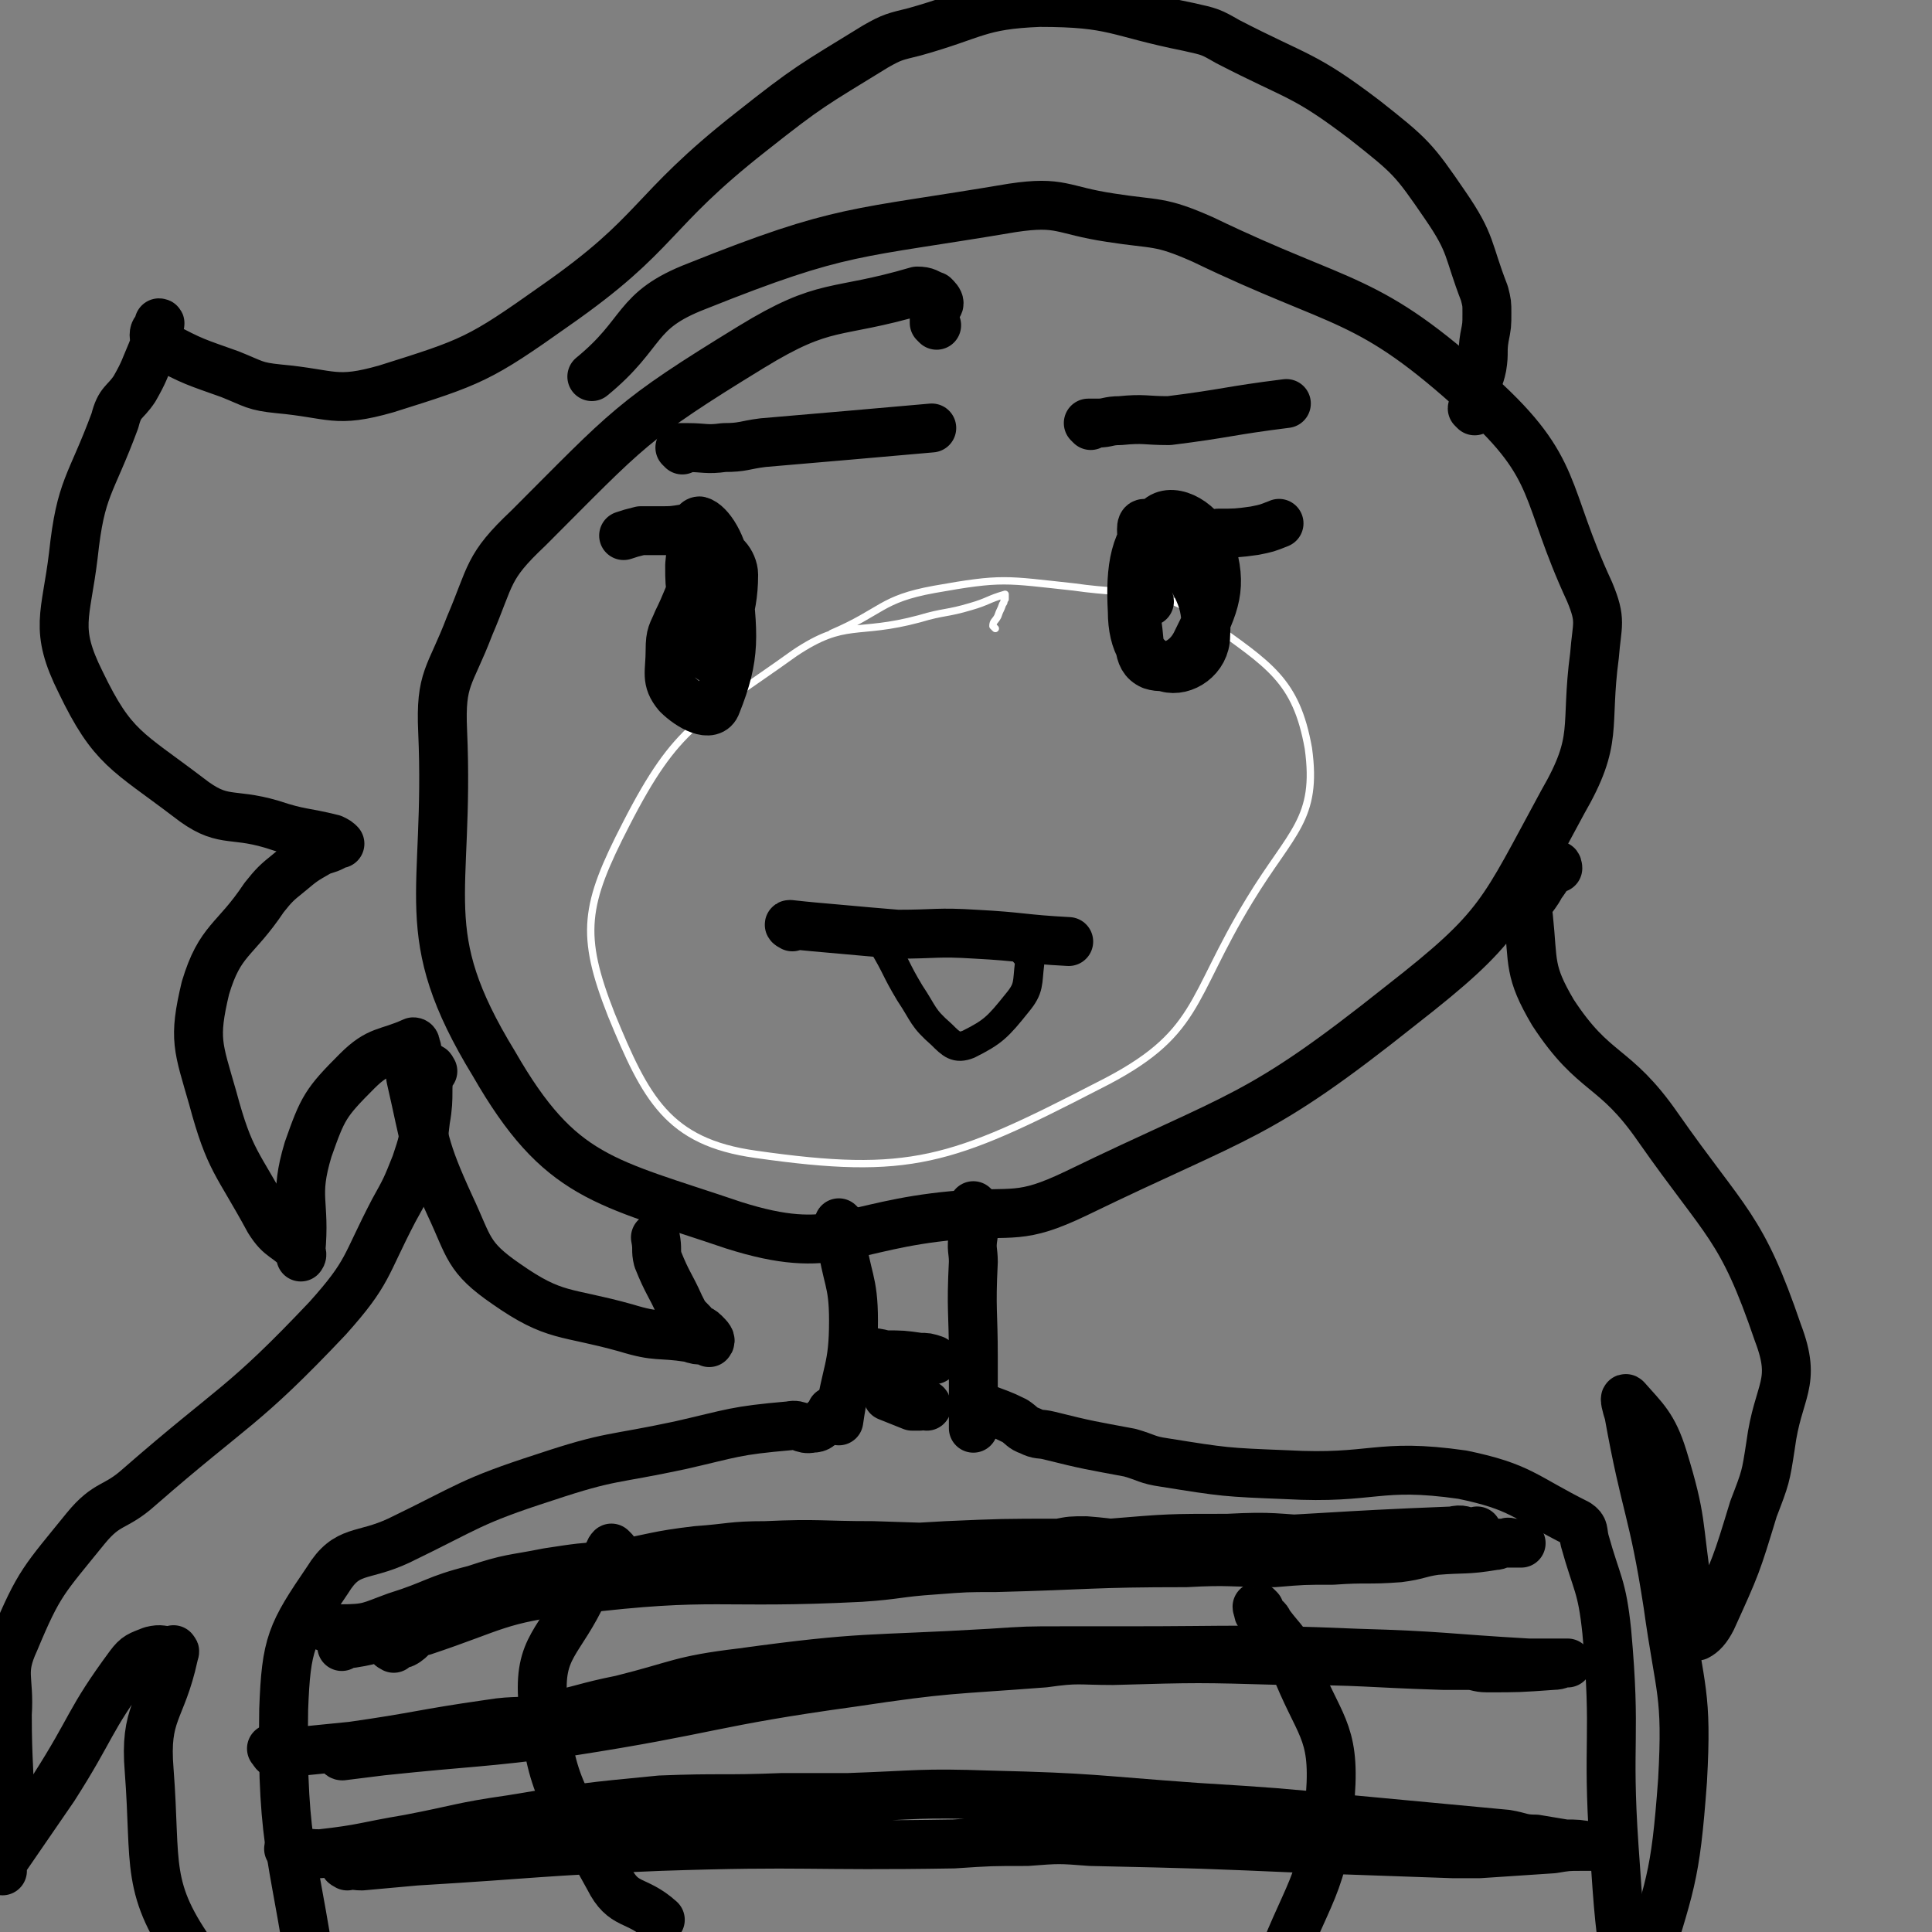
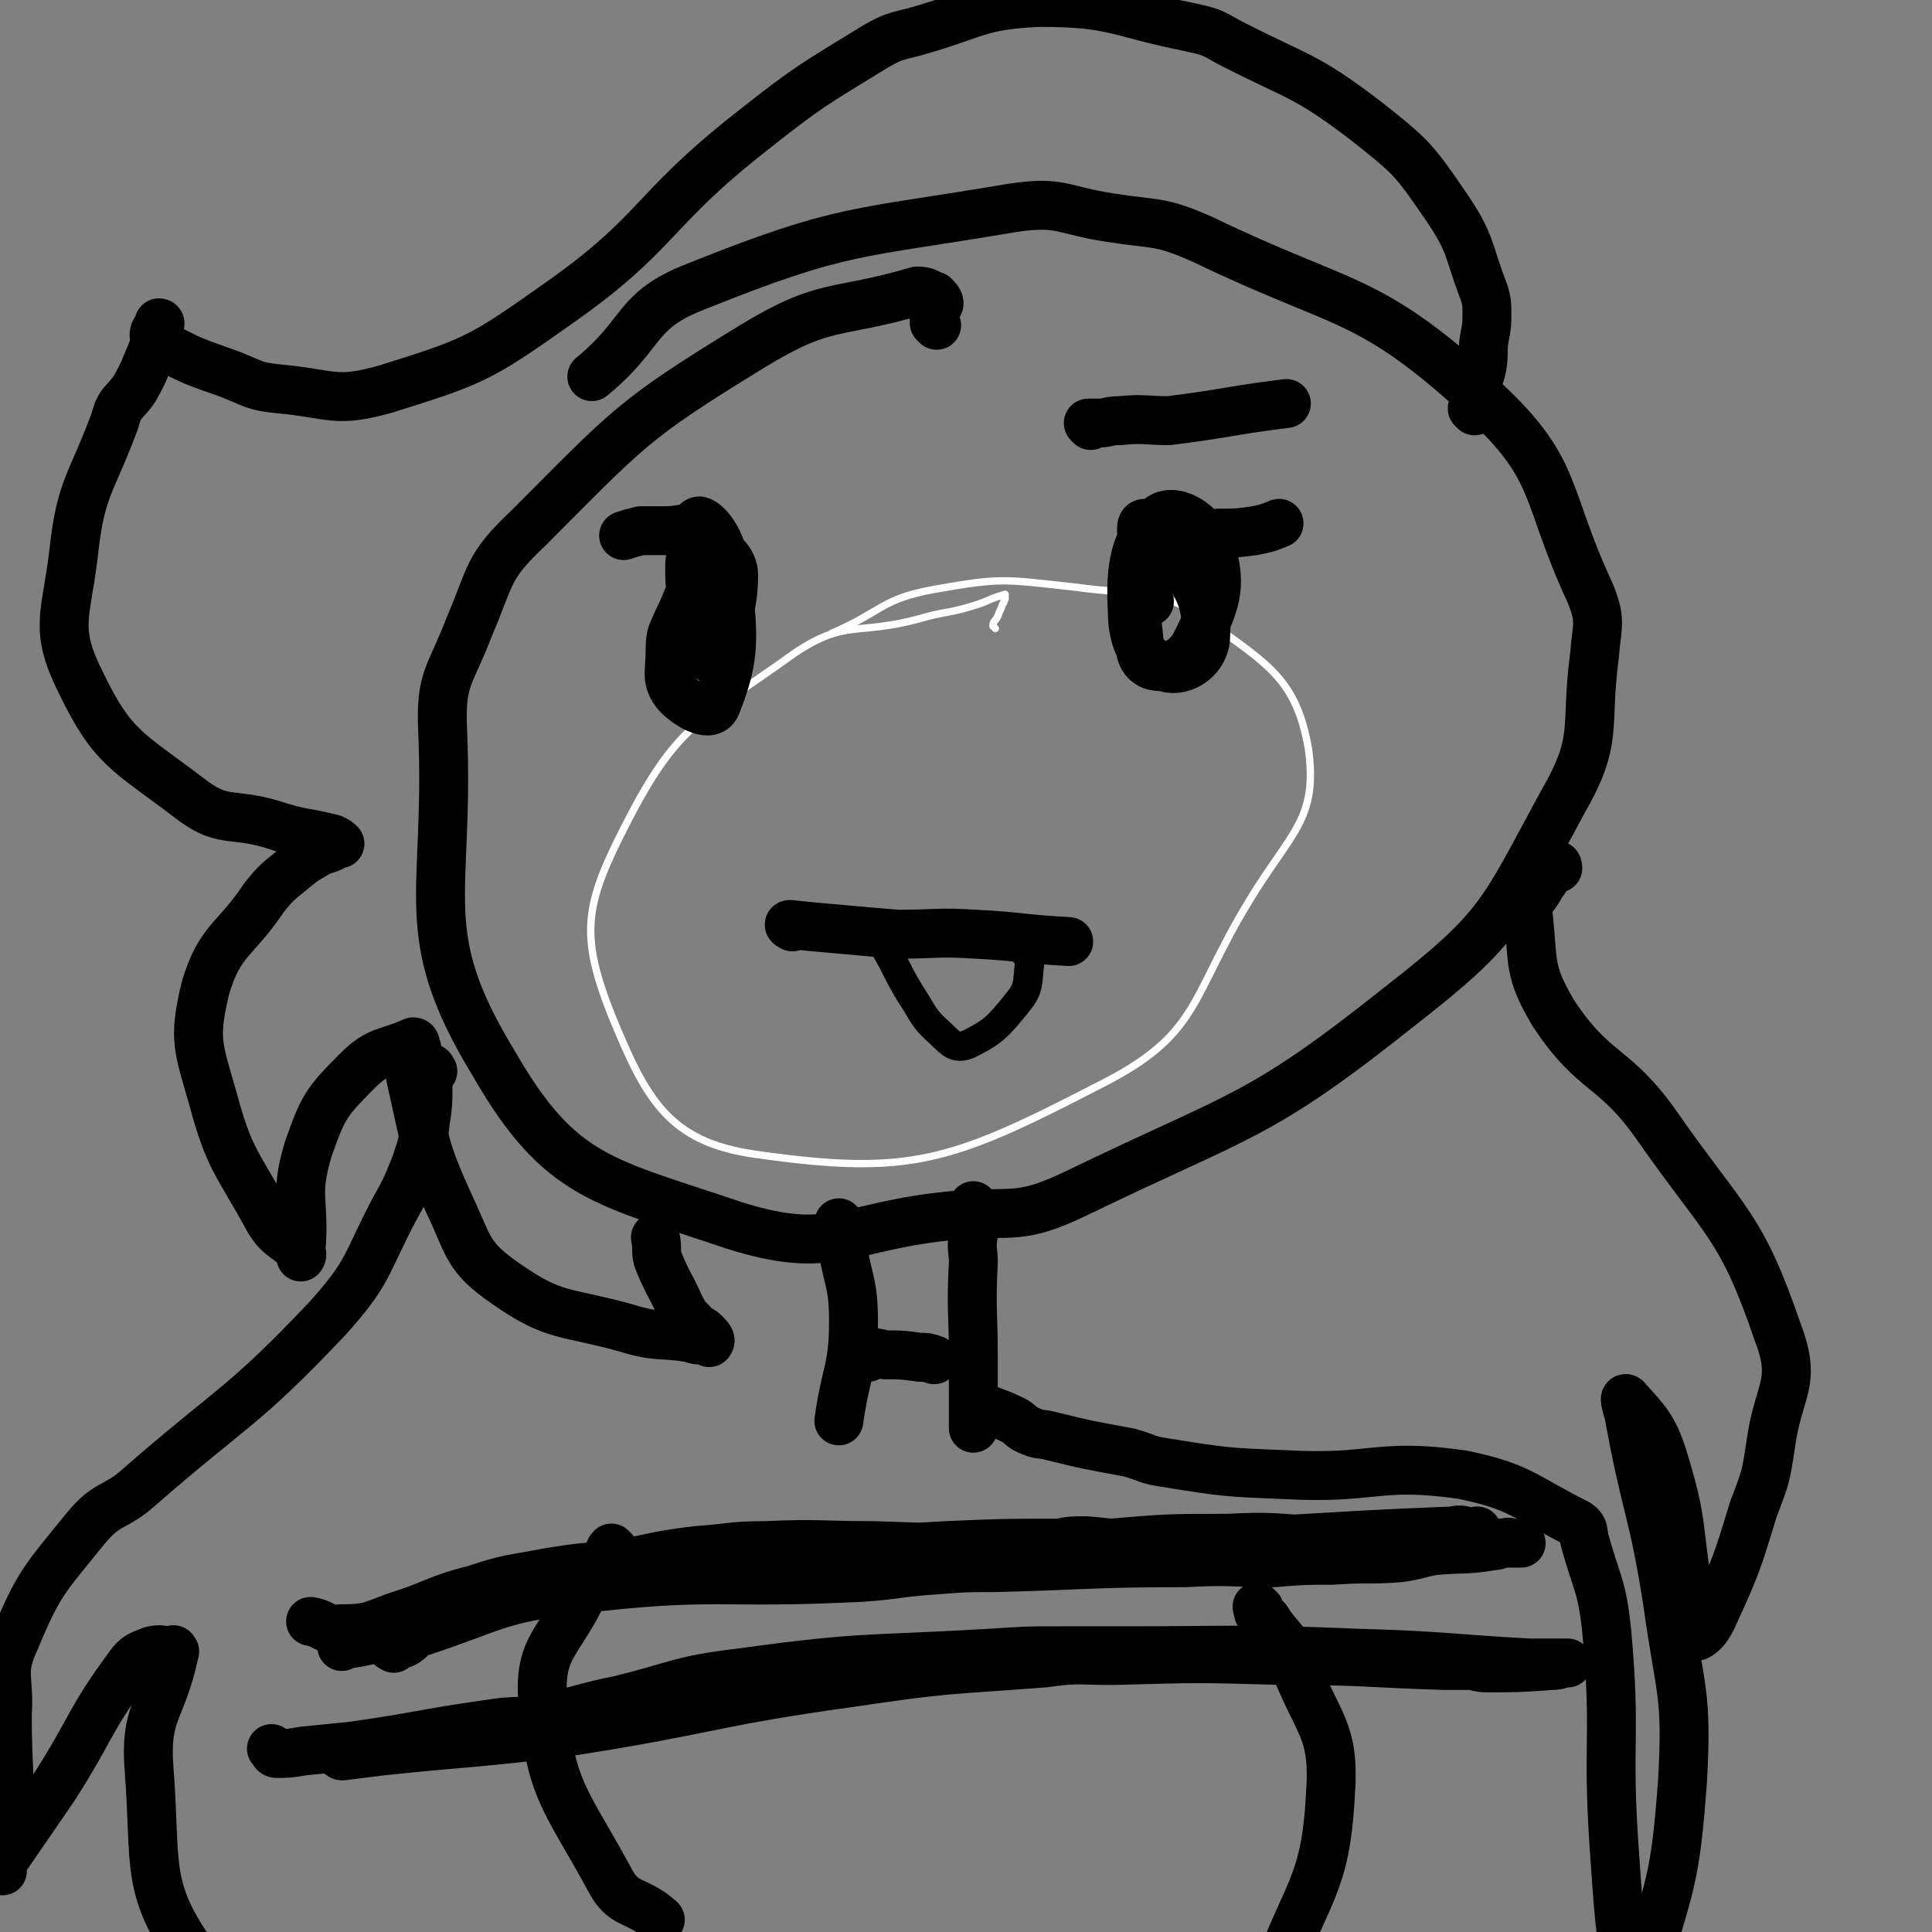
<svg xmlns="http://www.w3.org/2000/svg" viewBox="0 0 790 790" version="1.1">
  <rect x="0" y="0" width="790" height="790" fill="#808080" stroke="none" />
  <g fill="none" stroke="#FFFFFF" stroke-width="3" stroke-linecap="round" stroke-linejoin="round">
    <path d="M407,257c0,0 -1,-1 -1,-1 0,-2 1,-2 2,-4 1,-3 1,-2 2,-5 1,-1 0,-1 1,-2 0,-1 0,-2 0,-2 -7,2 -7,3 -14,5 -10,3 -11,2 -21,5 -26,7 -30,0 -51,14 -39,28 -48,29 -69,70 -17,33 -19,45 -6,78 14,34 23,52 59,57 63,9 80,3 140,-28 42,-21 37,-35 62,-76 17,-28 28,-33 24,-62 -5,-28 -16,-34 -41,-52 -22,-15 -27,-10 -55,-14 -28,-3 -29,-4 -57,1 -22,4 -21,9 -42,18 " />
  </g>
  <g fill="none" stroke="#000000" stroke-width="20" stroke-linecap="round" stroke-linejoin="round">
    <path d="M383,133c0,0 -1,-1 -1,-1 0,-3 0,-3 0,-6 1,-1 2,-1 2,-2 0,-1 -1,-2 -2,-3 -3,-1 -3,-2 -7,-2 -34,10 -37,4 -68,23 -49,30 -50,33 -91,74 -17,16 -15,19 -24,40 -8,21 -12,21 -11,43 3,68 -12,82 21,136 27,47 45,48 98,66 41,13 46,0 90,-4 25,-2 27,2 50,-9 68,-33 74,-30 133,-77 41,-32 41,-37 66,-83 15,-26 9,-30 13,-60 1,-13 3,-14 -2,-26 -19,-41 -12,-50 -45,-80 -46,-42 -55,-36 -113,-64 -18,-8 -19,-6 -38,-9 -20,-3 -20,-7 -40,-4 -65,11 -69,8 -129,32 -26,10 -21,19 -43,37 " />
    <path d="M288,263c0,0 -1,-1 -1,-1 -1,-3 -1,-3 -2,-5 -1,-7 -2,-7 -2,-13 -1,-6 -1,-6 -1,-13 1,-9 1,-18 4,-18 4,1 10,10 11,21 3,26 4,34 -4,54 -2,6 -11,1 -16,-4 -5,-6 -3,-9 -3,-18 0,-7 1,-7 3,-12 7,-14 7,-21 15,-27 3,-3 8,3 8,8 0,16 -5,24 -9,34 -1,2 -1,-5 -3,-10 " />
    <path d="M470,246c0,0 -1,-1 -1,-1 -1,-6 -2,-6 -2,-12 -1,-5 -1,-5 0,-11 0,-4 -1,-8 1,-8 4,0 8,3 12,9 9,17 14,21 13,37 0,9 -9,15 -16,13 -9,-2 -14,-10 -14,-23 -1,-18 1,-30 11,-38 6,-5 18,2 21,12 5,16 2,23 -6,39 -4,8 -12,11 -18,9 -7,-3 -4,-11 -7,-21 " />
    <path d="M603,168c0,0 -1,-1 -1,-1 0,-1 1,0 1,-1 0,-3 0,-3 0,-6 1,-5 2,-5 3,-10 1,-6 0,-6 1,-12 1,-5 1,-5 1,-10 0,-4 0,-4 -1,-8 -7,-18 -5,-20 -16,-36 -13,-19 -14,-20 -33,-35 -25,-19 -27,-17 -56,-32 -7,-4 -7,-4 -16,-6 -30,-6 -30,-10 -61,-10 -25,1 -26,5 -51,12 -8,2 -9,2 -16,6 -26,16 -27,16 -51,35 -42,33 -37,41 -80,71 -31,22 -34,23 -69,34 -21,6 -22,2 -44,0 -10,-1 -10,-2 -20,-6 -14,-5 -15,-5 -28,-12 -2,-1 -3,-2 -3,-4 0,-2 1,-2 2,-4 0,-1 0,-1 0,-1 1,0 0,1 0,1 -1,6 -1,6 -3,11 -3,7 -3,8 -7,15 -4,6 -6,5 -8,13 -10,27 -14,27 -17,55 -3,25 -8,30 3,52 13,27 19,28 44,47 14,11 17,6 34,11 12,4 13,3 25,6 2,1 2,1 3,2 0,0 0,0 -1,0 -3,2 -4,2 -7,3 -7,4 -7,4 -13,9 -5,4 -6,5 -10,10 -12,18 -18,17 -24,37 -5,21 -3,24 3,45 7,26 10,26 23,50 5,8 7,6 13,13 1,1 0,2 0,2 0,-1 0,-1 0,-2 2,-21 -3,-22 3,-42 6,-17 7,-19 20,-32 9,-9 12,-7 23,-12 1,0 1,1 1,2 1,1 0,1 0,2 -1,6 -3,6 -2,11 6,26 5,28 16,52 8,17 7,21 23,32 20,14 24,11 49,18 13,4 13,2 26,4 3,1 3,1 6,1 1,0 2,1 2,1 1,-1 0,-2 -2,-4 -2,-2 -3,-1 -5,-4 -3,-3 -3,-3 -5,-7 -4,-9 -5,-9 -9,-19 -1,-4 0,-4 -1,-9 " />
    <path d="M286,218c0,0 -1,-1 -1,-1 0,-1 1,-1 0,-1 -1,0 -2,0 -4,0 -6,1 -6,1 -11,1 -4,0 -5,0 -8,0 -4,1 -4,1 -7,2 " />
    <path d="M488,221c0,0 -1,-1 -1,-1 0,-1 1,-1 2,-1 4,-1 4,0 9,-1 7,0 8,0 15,-1 5,-1 5,-1 10,-3 " />
-     <path d="M279,184c0,0 -1,-1 -1,-1 0,0 1,0 3,0 7,0 8,1 15,0 8,0 8,-1 16,-2 35,-3 35,-3 69,-6 " />
    <path d="M446,174c0,0 -1,-1 -1,-1 1,0 2,0 4,0 4,0 4,-1 9,-1 10,-1 10,0 20,0 24,-3 24,-4 48,-7 " />
    <path d="M324,379c0,0 -2,-1 -1,-1 9,1 10,1 21,2 11,1 11,1 23,2 16,0 16,-1 32,0 19,1 19,2 38,3 " />
    <path d="M344,501c0,0 -1,-1 -1,-1 0,0 0,1 0,2 1,1 2,1 2,2 0,1 -1,1 -1,2 2,17 5,17 5,34 0,20 -3,20 -6,41 " />
    <path d="M399,494c0,0 -1,-1 -1,-1 0,0 1,1 1,2 -1,5 -1,5 -1,10 -1,6 0,6 0,11 -1,20 0,20 0,39 0,14 0,14 0,29 " />
    <path d="M404,577c0,0 -2,-1 -1,-1 5,2 6,2 12,5 3,2 3,3 6,4 4,2 4,1 8,2 16,4 17,4 33,7 7,2 7,3 14,4 25,4 25,4 50,5 36,2 37,-5 72,0 24,5 25,9 47,20 3,2 2,3 3,7 5,18 7,18 9,37 4,44 0,44 3,88 2,29 2,30 6,58 2,15 3,15 6,29 " />
-     <path d="M341,578c0,0 -1,-1 -1,-1 0,0 0,1 -1,2 -1,1 -1,1 -2,2 -2,2 -2,3 -5,3 -4,1 -5,-2 -9,-1 -23,2 -23,3 -45,8 -28,6 -28,4 -55,13 -31,10 -31,12 -60,26 -15,7 -21,3 -29,16 -15,22 -17,26 -18,53 -1,59 5,60 13,120 2,21 4,21 8,42 " />
    <path d="M161,674c0,0 -2,-1 -1,-1 1,-1 2,0 5,-1 4,-2 3,-4 8,-5 30,-10 30,-13 62,-17 58,-7 58,-2 117,-5 15,-1 15,-2 30,-3 13,-1 13,-1 25,-1 39,-1 39,-2 78,-2 18,-1 18,0 36,0 12,-1 12,-1 24,-1 14,-1 14,0 27,-1 8,-1 8,-2 15,-3 12,-1 12,0 24,-2 2,0 2,-1 5,-1 1,-1 1,0 2,0 0,0 0,0 1,0 0,0 0,0 1,0 1,0 1,0 1,0 1,0 1,0 1,0 -4,0 -4,0 -9,0 -8,0 -8,0 -16,0 -6,0 -6,0 -13,0 -33,0 -33,-1 -66,0 -24,0 -24,1 -49,1 -12,0 -12,-1 -25,-2 -6,0 -6,0 -11,1 -23,0 -23,0 -46,1 -18,1 -18,1 -36,3 -25,2 -25,2 -50,5 -12,1 -12,1 -25,3 -16,1 -16,1 -33,3 -14,2 -14,1 -29,5 -18,5 -18,6 -36,12 -11,3 -11,3 -22,6 -6,2 -6,2 -12,3 -1,0 -1,-1 -2,0 -1,0 -3,2 -2,1 6,-3 8,-5 17,-8 38,-10 38,-11 76,-18 31,-5 31,-4 62,-6 16,-2 16,-1 33,-2 22,-1 22,-1 44,-2 22,-2 22,-2 44,-3 19,-1 19,-2 38,-3 24,-2 24,-2 48,-2 19,-1 19,0 38,1 26,0 26,0 51,0 4,-1 4,-1 8,-1 2,-1 2,-1 3,-1 1,-1 1,0 1,0 0,0 1,0 1,0 0,-1 0,-1 0,-2 0,0 -1,1 -1,1 -5,-1 -5,-2 -9,-1 -51,2 -51,3 -101,5 -38,2 -38,1 -77,2 -29,0 -29,0 -59,-1 -22,0 -22,-1 -44,0 -14,0 -14,1 -28,2 -17,2 -17,3 -34,6 -14,1 -14,1 -27,3 -15,3 -15,2 -30,7 -16,4 -16,6 -32,11 -11,4 -11,5 -23,5 -6,1 -6,-2 -12,-3 " />
    <path d="M140,718c0,0 -1,-1 -1,-1 0,0 0,1 1,1 8,-1 8,-1 16,-2 38,-4 39,-3 77,-8 58,-9 57,-12 115,-20 40,-6 40,-5 79,-8 14,-2 14,-1 28,-1 35,-1 35,-1 70,0 33,0 33,1 65,2 5,0 5,0 10,0 4,0 4,1 8,1 13,0 13,0 27,-1 3,0 3,-1 5,-1 1,0 1,0 1,0 -2,0 -2,0 -4,0 -2,0 -2,0 -5,0 -3,0 -3,0 -7,0 -35,-2 -35,-3 -70,-4 -48,-2 -48,-1 -95,-1 -13,0 -13,0 -26,0 -14,0 -14,0 -29,1 -51,3 -51,1 -102,8 -25,3 -25,5 -49,11 -15,3 -15,4 -30,7 -12,3 -12,1 -24,3 -28,4 -28,5 -56,9 -10,1 -10,1 -20,2 -6,1 -6,1 -11,1 -1,0 -1,-1 -2,-2 " />
-     <path d="M142,763c0,0 -2,-1 -1,-1 2,0 3,1 7,1 11,-1 11,-1 22,-2 50,-3 50,-4 100,-6 60,-2 60,0 120,-1 15,-1 15,-1 30,-1 13,-1 13,-1 26,0 45,1 45,1 91,3 28,1 28,1 57,2 5,0 5,0 11,0 15,-1 15,-1 30,-2 6,-1 6,-1 12,-1 3,0 4,0 5,0 0,0 -1,0 -1,0 -6,-1 -6,-1 -11,-1 -6,-1 -6,-1 -12,-2 -6,0 -6,-1 -12,-2 -32,-3 -32,-3 -64,-6 -31,-3 -31,-3 -63,-5 -42,-3 -42,-4 -84,-5 -29,-1 -29,0 -58,1 -14,0 -14,0 -27,0 -25,1 -25,0 -50,1 -31,3 -31,3 -61,8 -21,3 -21,4 -42,8 -18,3 -18,4 -36,6 -7,0 -7,-1 -13,-2 " />
    <path d="M252,636c0,0 -1,0 -1,-1 0,0 0,0 0,-1 0,0 -1,-1 -1,-1 -1,1 -1,2 -2,4 -4,6 -6,6 -9,13 -10,22 -19,23 -17,46 3,36 9,39 27,72 6,12 11,8 21,17 " />
    <path d="M515,658c0,0 -1,-1 -1,-1 0,0 0,1 1,2 0,0 -1,0 0,1 0,0 0,0 1,1 2,1 2,1 3,3 6,8 7,7 10,16 10,26 17,27 15,54 -2,38 -10,39 -23,76 -5,15 -6,14 -12,28 " />
    <path d="M637,355c0,0 0,-2 -1,-1 -3,3 -3,4 -6,8 -3,6 -6,6 -5,13 2,19 0,22 10,39 17,26 25,21 43,47 28,40 34,40 49,84 8,21 0,23 -3,46 -2,13 -2,13 -7,26 -7,23 -7,23 -17,45 -2,4 -4,6 -6,7 -2,0 -2,-2 -2,-5 -1,-7 0,-7 -2,-15 -4,-26 -2,-27 -10,-53 -4,-13 -8,-16 -15,-24 -1,-1 0,3 1,6 7,39 10,39 16,78 5,36 8,36 6,72 -3,41 -5,42 -17,82 -3,9 -6,7 -12,15 " />
    <path d="M177,438c0,0 -1,-2 -1,-1 -2,9 0,10 -2,21 -1,9 -1,9 -4,18 -4,10 -4,10 -9,19 -12,23 -10,25 -27,44 -35,37 -38,35 -77,69 -10,9 -13,6 -22,17 -17,21 -19,22 -29,46 -6,13 -2,15 -3,30 0,21 1,21 1,43 " />
    <path d="M1,765c-1,0 -1,0 -1,-1 -1,0 0,0 0,-1 11,-16 11,-16 22,-32 16,-25 14,-27 31,-50 3,-4 4,-4 9,-6 4,-1 4,0 8,0 1,0 1,-1 1,0 1,0 0,1 0,2 -5,23 -12,23 -10,47 3,39 -2,48 19,77 15,20 26,10 52,21 " />
-     <path d="M379,575c0,0 0,-1 -1,-1 -1,0 -1,0 -2,1 -2,0 -2,0 -3,0 -5,-2 -5,-2 -10,-4 " />
    <path d="M355,555c0,0 -1,0 -1,-1 0,0 0,-1 0,-1 4,0 4,0 8,1 7,0 7,0 14,1 3,0 3,0 6,1 " />
  </g>
  <g fill="none" stroke="#000000" stroke-width="12" stroke-linecap="round" stroke-linejoin="round">
    <path d="M359,384c0,0 -1,-1 -1,-1 0,0 1,1 1,1 1,1 1,1 2,2 6,10 5,10 11,20 6,9 5,10 13,17 4,4 6,6 11,4 10,-5 12,-7 20,-17 5,-6 4,-8 5,-16 0,-4 -3,-4 -3,-7 -1,-2 0,-2 1,-5 " />
  </g>
</svg>